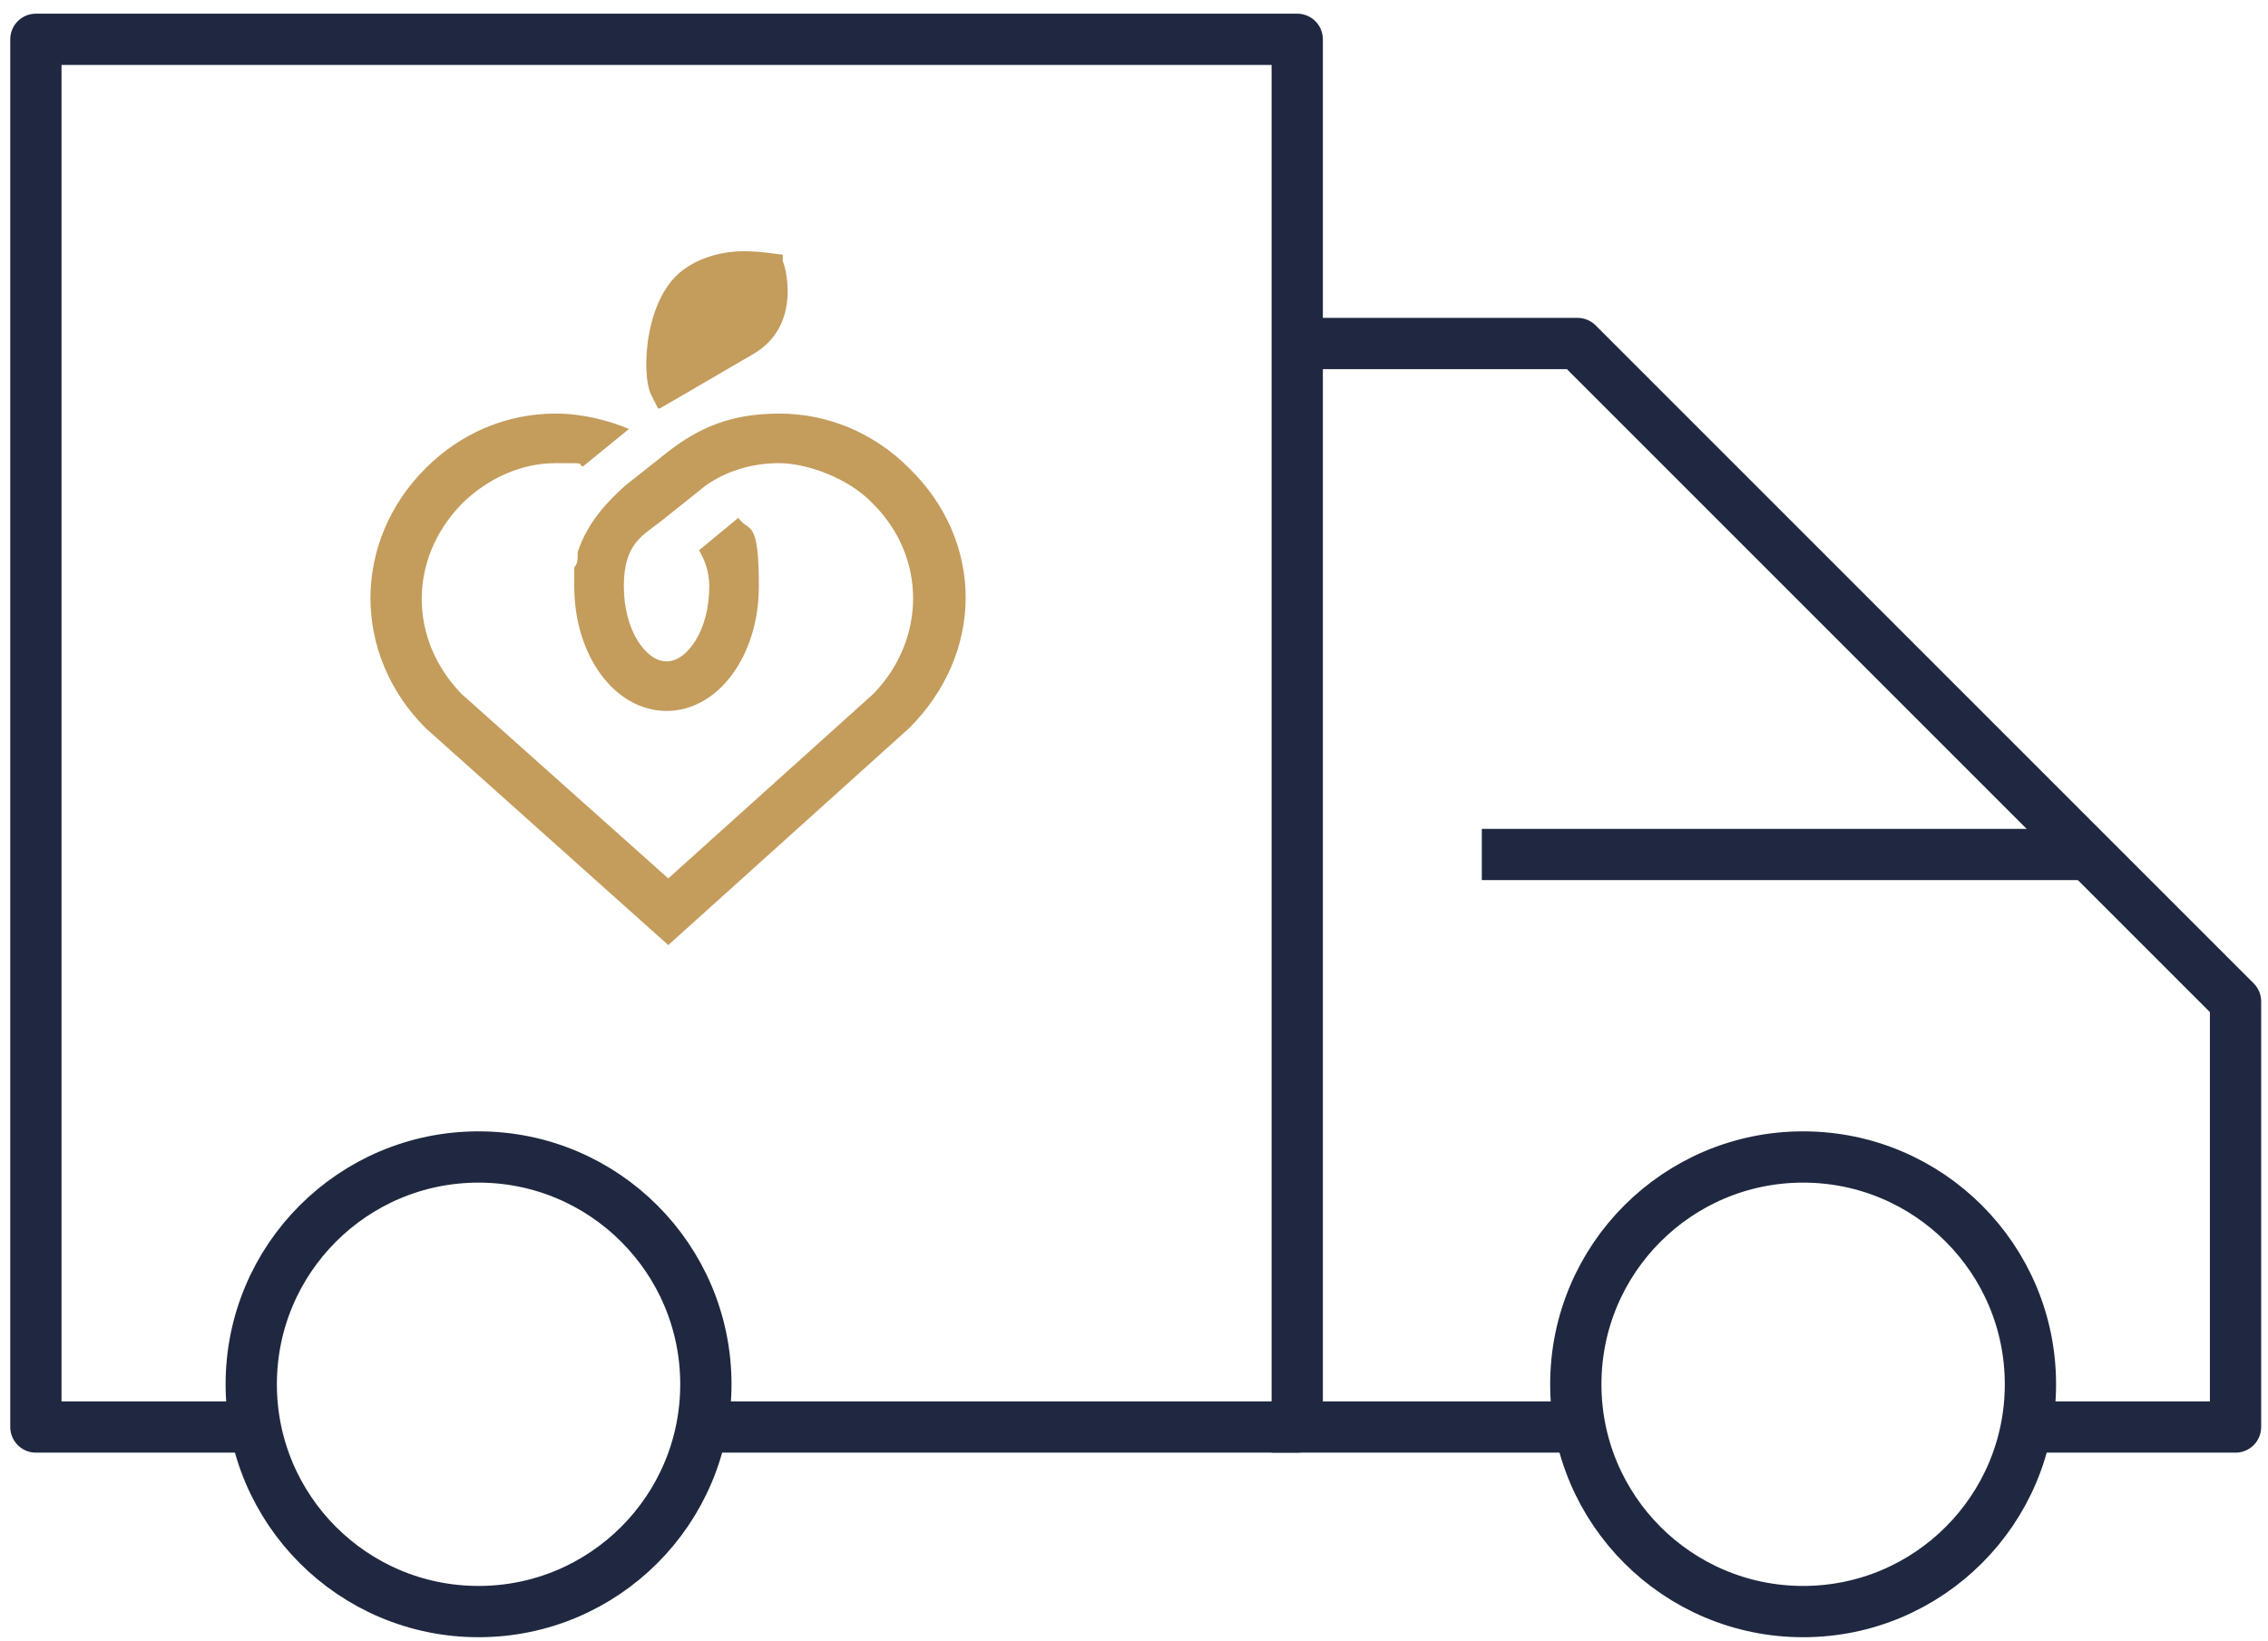
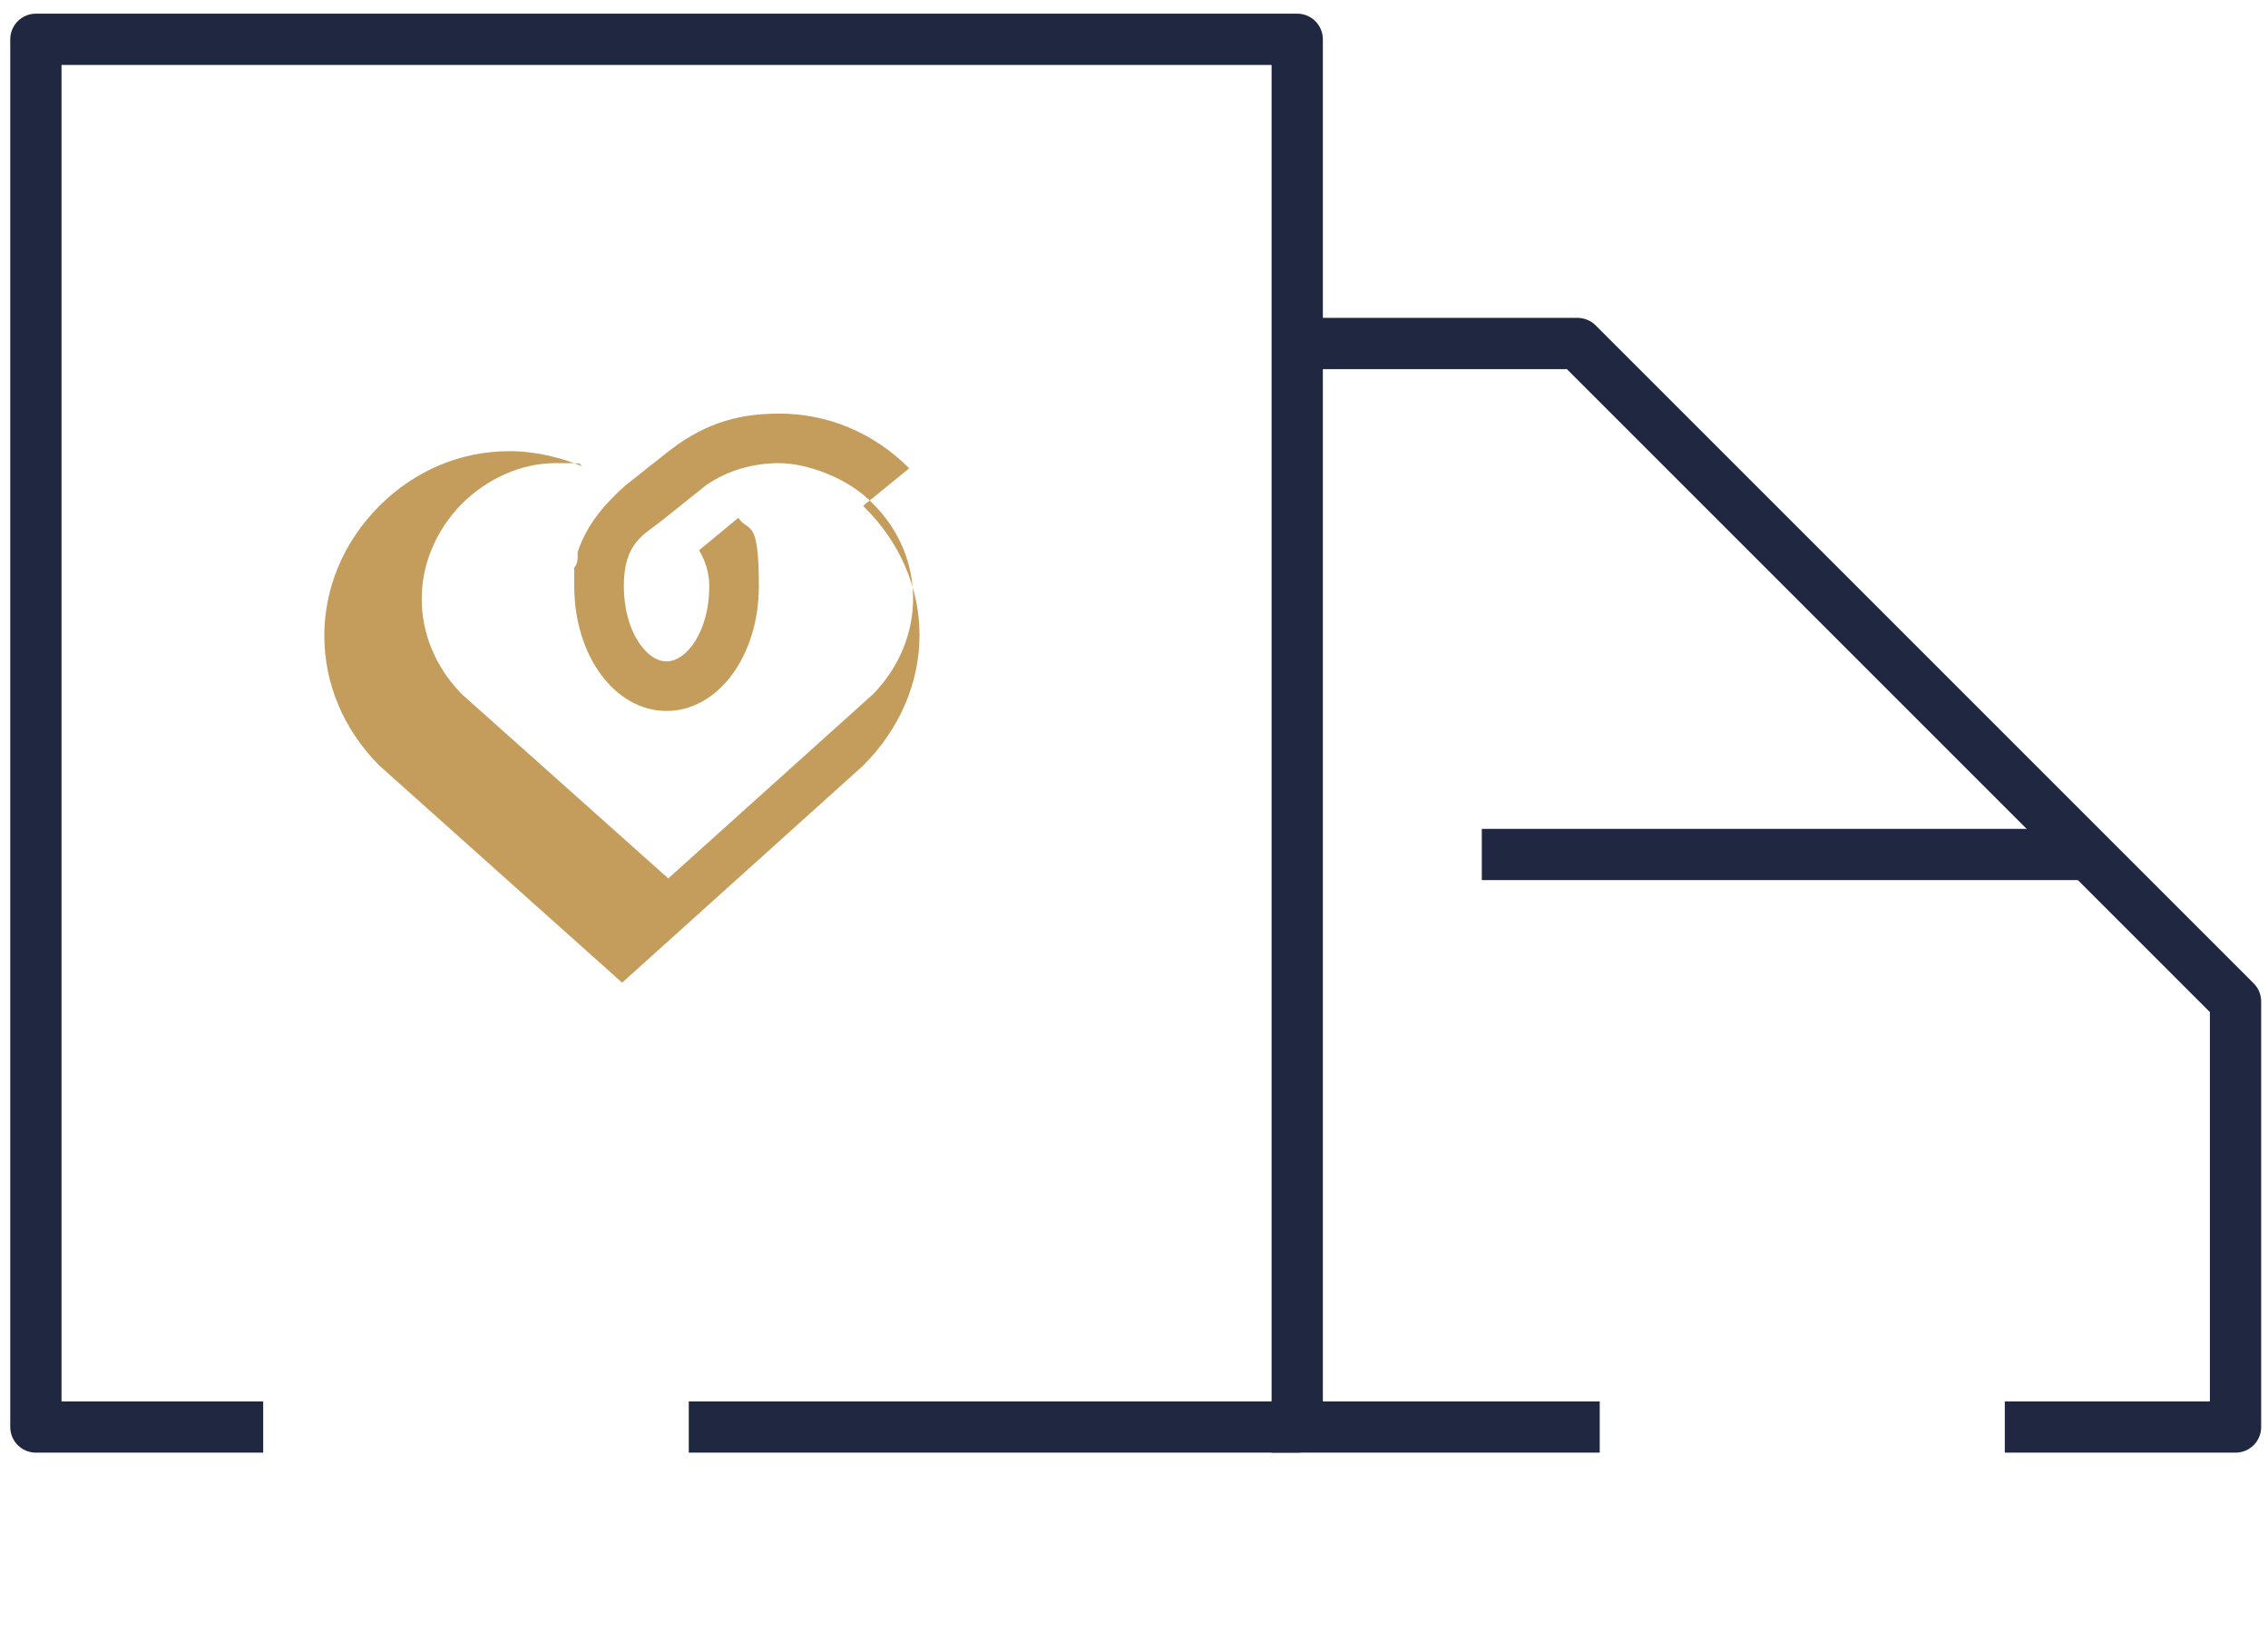
<svg xmlns="http://www.w3.org/2000/svg" id="Calque_1" version="1.1" viewBox="0 0 132.7 96">
  <defs>
    <style>
      .st0 {
        fill: #c49c5c;
      }

      .st1 {
        fill: none;
        stroke: #1f2840;
        stroke-linejoin: round;
        stroke-width: 3px;
      }
    </style>
  </defs>
  <g id="Calque_3">
    <polyline class="st1" points="117.3 83.5 130.8 83.5 130.8 58.6 92.3 20.1 77.2 20.1" />
    <line class="st1" x1="74.4" y1="83.5" x2="93.6" y2="83.5" />
-     <path class="st1" d="M1.8,83.5" />
-     <circle class="st1" cx="105.5" cy="81" r="13.3" />
    <line class="st1" x1="86.7" y1="50" x2="122.2" y2="50" />
    <polyline class="st1" points="40.3 83.5 75.9 83.5 75.9 2.3 2.1 2.3 2.1 83.5 15.4 83.5" />
-     <circle class="st1" cx="28" cy="81" r="13.3" />
    <g>
-       <path class="st0" d="M38.6,23.9s2.6-1.5,5.5-3.2,1.8-5.3,1.7-5.4v-.4c-.2,0-1.2-.2-2.3-.2s-2.4.3-3.4,1c-2.4,1.6-2.6,6.2-2,7.4l.4.8h0Z" />
-       <path class="st0" d="M53.2,27.4c-2.1-2.1-4.8-3.2-7.6-3.2s-4.7.8-6.6,2.3l-2.4,1.9c-1,.9-2.2,2.1-2.8,3.9v.2c0,.2,0,.5-.2.7v1.1c0,4.1,2.4,7.3,5.4,7.3s5.4-3.2,5.4-7.3-.6-3.1-1.2-4l-2.3,1.9c.3.5.6,1.2.6,2.1,0,2.6-1.3,4.4-2.5,4.4s-2.5-1.8-2.5-4.4,1.2-3,2.3-3.9l2.5-2c1.3-.9,2.8-1.3,4.3-1.3s4,.8,5.5,2.4c3.1,3.1,3.1,7.9,0,11.1l-12,10.8-12.1-10.8h0c-3.1-3.2-3.1-7.9,0-11.1,1.5-1.5,3.5-2.4,5.5-2.4s1.2,0,1.6.2l2.7-2.2c-1.2-.5-2.7-.9-4.3-.9-2.8,0-5.5,1.1-7.6,3.2-4.3,4.3-4.3,10.9,0,15.2l14.2,12.7,14.1-12.7c4.4-4.4,4.4-10.9,0-15.2" />
+       <path class="st0" d="M53.2,27.4c-2.1-2.1-4.8-3.2-7.6-3.2s-4.7.8-6.6,2.3l-2.4,1.9c-1,.9-2.2,2.1-2.8,3.9v.2c0,.2,0,.5-.2.7v1.1c0,4.1,2.4,7.3,5.4,7.3s5.4-3.2,5.4-7.3-.6-3.1-1.2-4l-2.3,1.9c.3.5.6,1.2.6,2.1,0,2.6-1.3,4.4-2.5,4.4s-2.5-1.8-2.5-4.4,1.2-3,2.3-3.9l2.5-2c1.3-.9,2.8-1.3,4.3-1.3s4,.8,5.5,2.4c3.1,3.1,3.1,7.9,0,11.1l-12,10.8-12.1-10.8h0c-3.1-3.2-3.1-7.9,0-11.1,1.5-1.5,3.5-2.4,5.5-2.4s1.2,0,1.6.2c-1.2-.5-2.7-.9-4.3-.9-2.8,0-5.5,1.1-7.6,3.2-4.3,4.3-4.3,10.9,0,15.2l14.2,12.7,14.1-12.7c4.4-4.4,4.4-10.9,0-15.2" />
    </g>
  </g>
</svg>